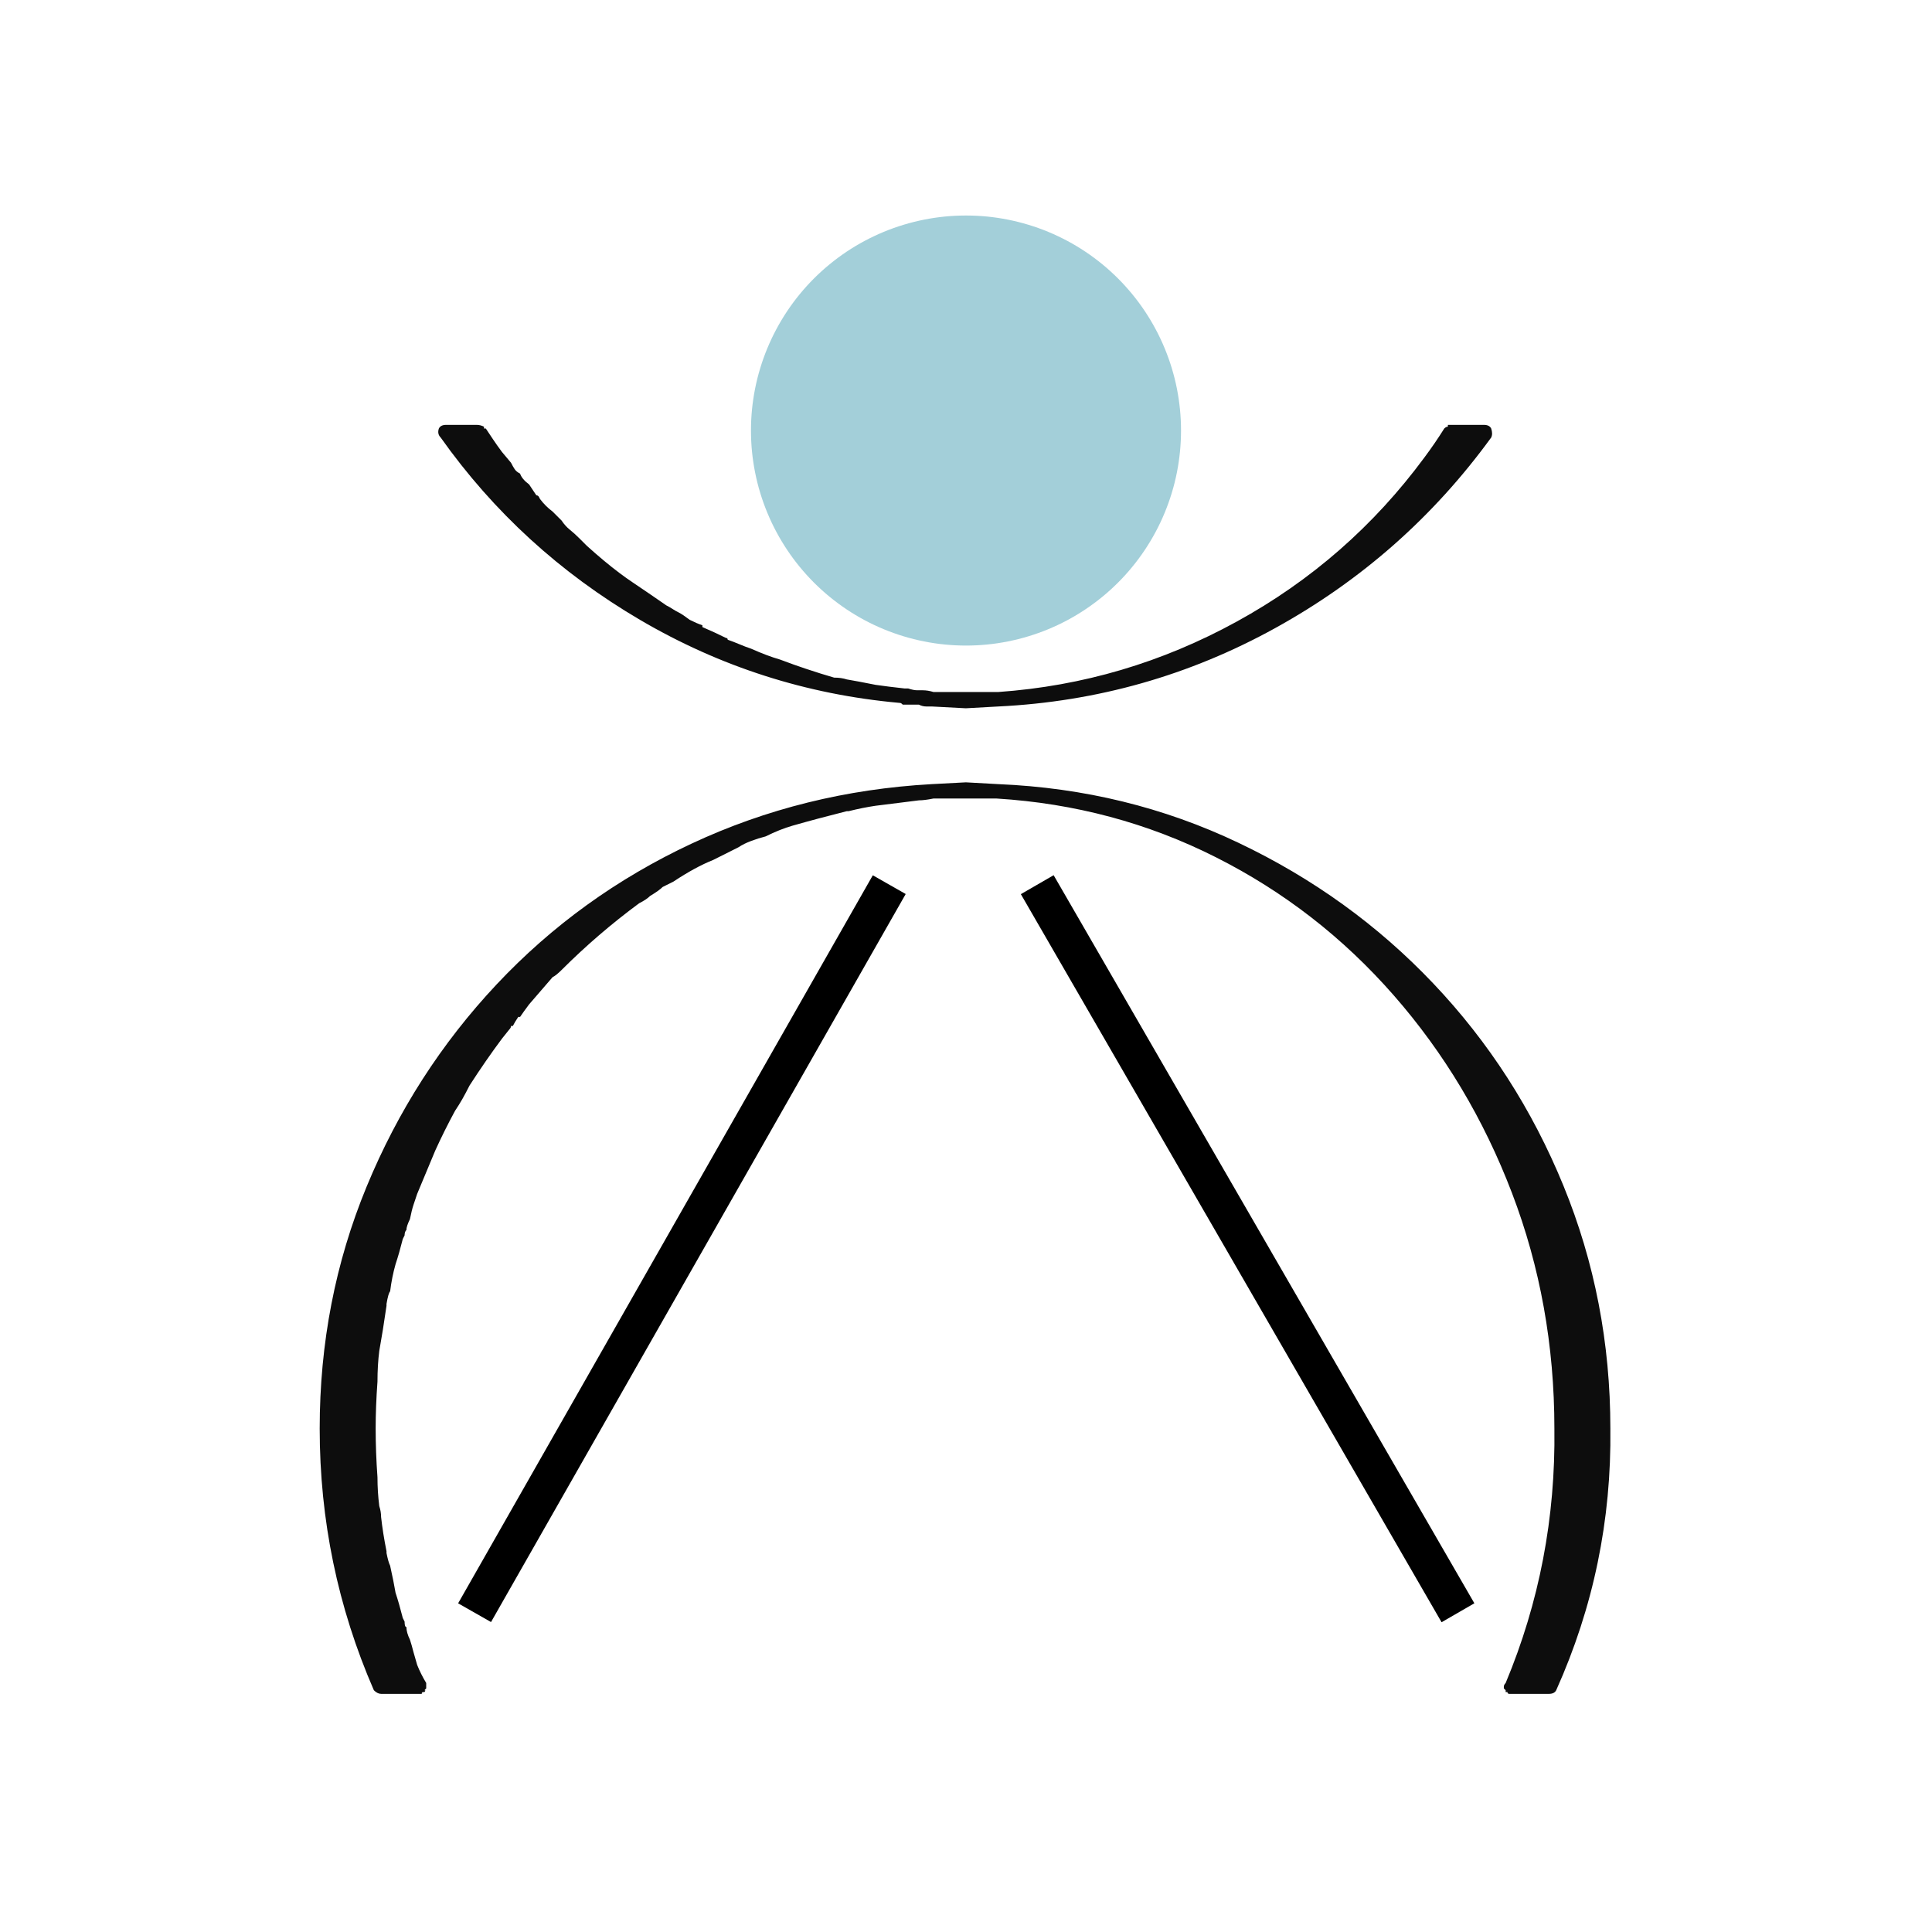
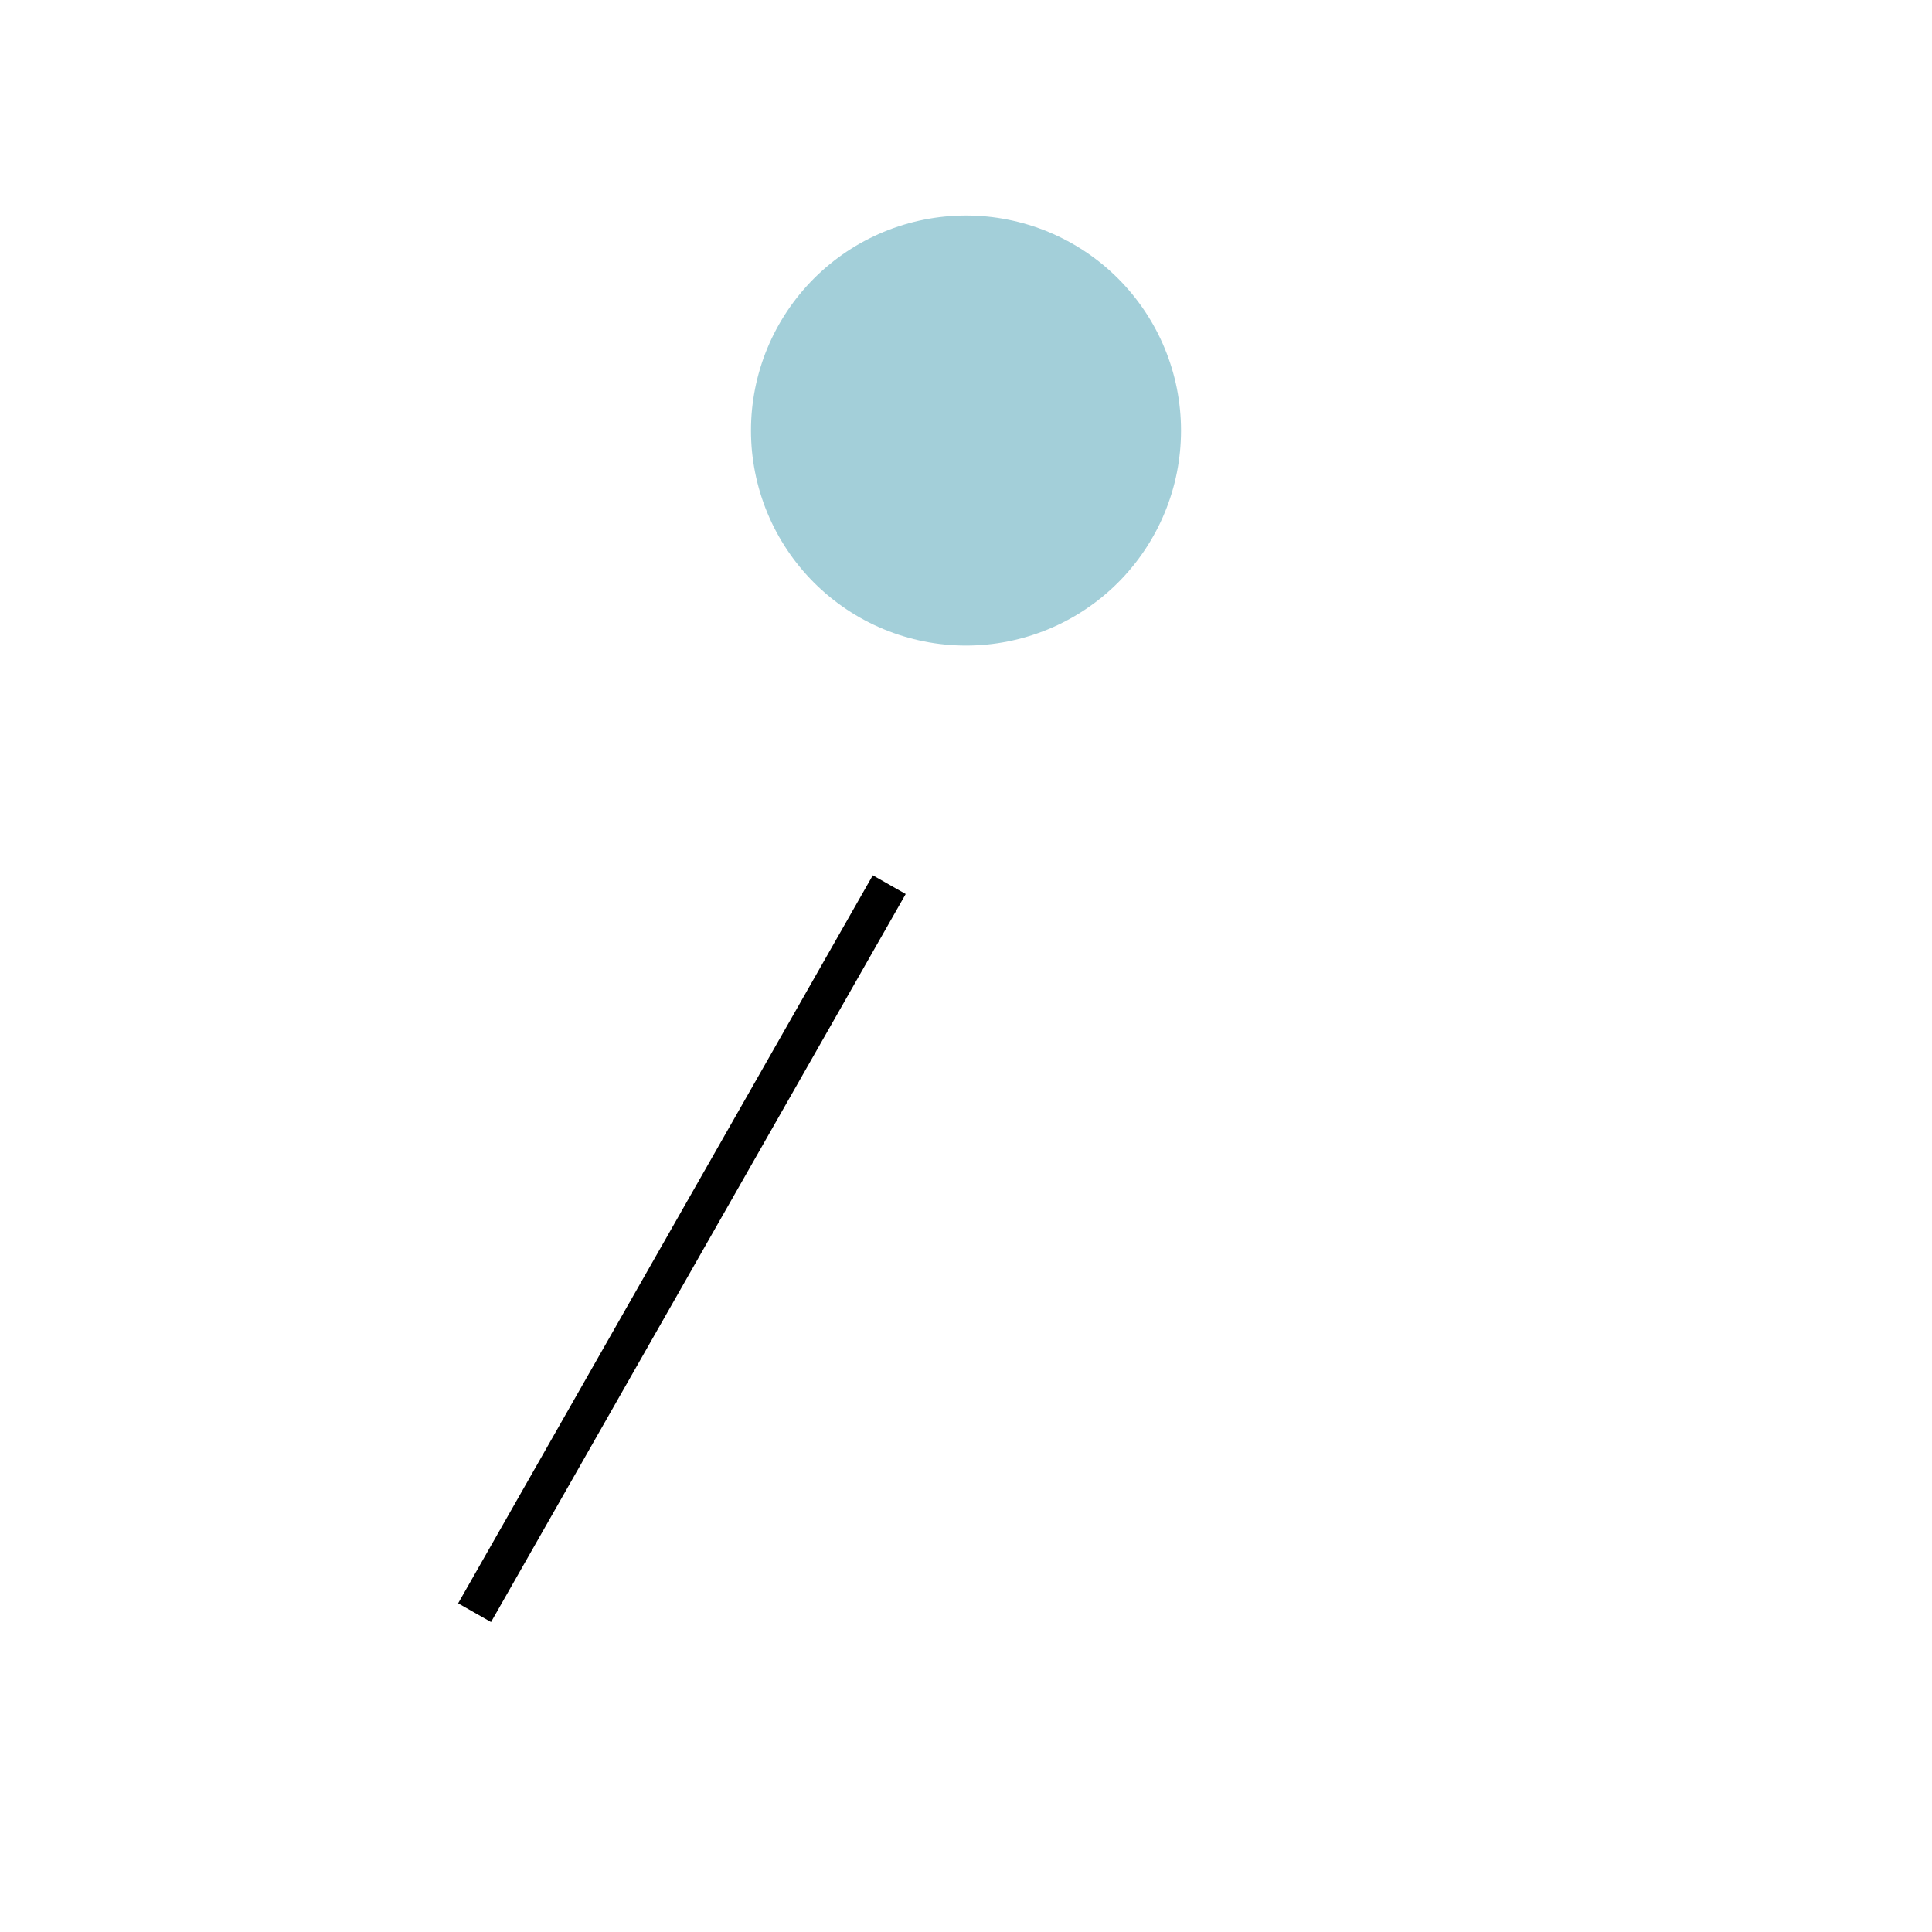
<svg xmlns="http://www.w3.org/2000/svg" width="512" zoomAndPan="magnify" viewBox="0 0 384 384" height="512" preserveAspectRatio="xMidYMid meet">
  <defs>
    <g />
    <clipPath id="95f671af28">
-       <rect x="0" width="278" y="0" height="335" />
-     </clipPath>
+       </clipPath>
    <clipPath id="79e3c01c1e">
-       <path d="M 149.262 42.836 L 234.762 42.836 L 234.762 128.336 L 149.262 128.336 Z M 149.262 42.836 " clip-rule="nonzero" />
+       <path d="M 149.262 42.836 L 234.762 42.836 L 234.762 128.336 L 149.262 128.336 Z " clip-rule="nonzero" />
    </clipPath>
    <clipPath id="0ffd180337">
      <path d="M 75 0.16 L 206.961 0.16 L 206.961 156.398 L 75 156.398 Z M 75 0.16 " clip-rule="nonzero" />
    </clipPath>
    <clipPath id="6490951d6e">
      <path d="M 0.801 0.16 L 132 0.16 L 132 156.398 L 0.801 156.398 Z M 0.801 0.16 " clip-rule="nonzero" />
    </clipPath>
    <clipPath id="ceab4b3340">
      <rect x="0" width="207" y="0" height="157" />
    </clipPath>
  </defs>
  <g transform="matrix(1, 0, 0, 1, 48, 49)">
    <g clip-path="url(#95f671af28)">
      <g fill="#0d0d0d" fill-opacity="1">
        <g transform="translate(0.838, 286.229)">
          <g>
            <path d="M 149.609 -179.375 C 166.586 -178.664 182.488 -174.781 197.312 -167.719 C 212.145 -160.664 225.062 -151.336 236.062 -139.734 C 247.07 -128.141 255.688 -114.75 261.906 -99.562 C 268.125 -84.375 271.234 -68.285 271.234 -51.297 C 271.461 -33.117 267.875 -15.781 260.469 0.719 C 260.227 1.195 259.75 1.438 259.031 1.438 L 251.859 1.438 C 251.617 1.438 251.379 1.438 251.141 1.438 C 250.898 1.438 250.781 1.316 250.781 1.078 C 250.781 1.078 250.66 1.078 250.422 1.078 C 250.422 0.836 250.422 0.719 250.422 0.719 C 250.422 0.957 250.422 0.957 250.422 0.719 C 250.422 0.719 250.301 0.598 250.062 0.359 C 250.062 0.117 250.062 0 250.062 0 C 250.062 -0.238 250.18 -0.477 250.422 -0.719 C 257.117 -16.738 260.348 -33.598 260.109 -51.297 C 260.109 -67.805 257.297 -83.414 251.672 -98.125 C 246.055 -112.832 238.223 -125.926 228.172 -137.406 C 218.129 -148.883 206.348 -158.031 192.828 -164.844 C 179.316 -171.664 164.789 -175.555 149.25 -176.516 L 136.688 -176.516 C 135.488 -176.273 134.531 -176.156 133.812 -176.156 L 130.953 -175.797 C 129.035 -175.555 127.117 -175.316 125.203 -175.078 C 123.535 -174.836 121.742 -174.477 119.828 -174 C 119.586 -174 119.469 -174 119.469 -174 C 115.645 -173.039 112.055 -172.082 108.703 -171.125 C 107.023 -170.645 105.234 -169.93 103.328 -168.984 C 102.367 -168.742 101.41 -168.441 100.453 -168.078 C 99.492 -167.723 98.656 -167.305 97.938 -166.828 C 96.031 -165.867 94.359 -165.031 92.922 -164.312 C 90.523 -163.352 87.895 -161.922 85.031 -160.016 L 82.875 -158.938 C 82.395 -158.457 81.555 -157.859 80.359 -157.141 C 79.879 -156.66 79.16 -156.18 78.203 -155.703 C 72.703 -151.641 67.562 -147.219 62.781 -142.438 C 62.062 -141.719 61.461 -141.238 60.984 -141 C 59.316 -139.082 57.766 -137.285 56.328 -135.609 C 55.609 -134.648 55.008 -133.816 54.531 -133.109 C 54.531 -133.109 54.41 -133.109 54.172 -133.109 C 53.691 -132.391 53.332 -131.789 53.094 -131.312 L 52.734 -131.312 C 52.734 -131.07 52.613 -130.832 52.375 -130.594 L 50.938 -128.797 C 48.789 -125.922 46.641 -122.812 44.484 -119.469 C 44.004 -118.508 43.523 -117.609 43.047 -116.766 C 42.566 -115.93 42.086 -115.16 41.609 -114.453 C 40.18 -111.816 38.867 -109.18 37.672 -106.547 C 36.473 -103.68 35.273 -100.812 34.078 -97.938 L 33.359 -95.797 C 33.117 -95.078 32.879 -94.117 32.641 -92.922 C 32.172 -91.961 31.938 -91.242 31.938 -90.766 C 31.695 -90.523 31.578 -90.164 31.578 -89.688 L 31.219 -88.969 C 30.977 -88.008 30.738 -87.113 30.5 -86.281 C 30.258 -85.445 30.02 -84.672 29.781 -83.953 C 29.301 -82.273 28.941 -80.477 28.703 -78.562 C 28.461 -78.32 28.223 -77.488 27.984 -76.062 L 27.984 -75.703 C 27.504 -72.348 27.023 -69.359 26.547 -66.734 C 26.305 -64.816 26.188 -62.781 26.188 -60.625 C 25.945 -57.281 25.828 -54.172 25.828 -51.297 C 25.828 -48.191 25.945 -44.961 26.188 -41.609 C 26.188 -39.703 26.305 -37.789 26.547 -35.875 C 26.785 -35.156 26.906 -34.438 26.906 -33.719 C 27.145 -31.57 27.504 -29.301 27.984 -26.906 L 27.984 -26.547 C 28.223 -25.348 28.461 -24.508 28.703 -24.031 C 29.18 -21.883 29.539 -20.094 29.781 -18.656 C 30.02 -17.938 30.258 -17.156 30.5 -16.312 C 30.738 -15.477 30.977 -14.586 31.219 -13.641 L 31.578 -12.922 C 31.578 -12.203 31.695 -11.844 31.938 -11.844 C 31.938 -11.125 32.172 -10.285 32.641 -9.328 C 32.879 -8.609 33.117 -7.77 33.359 -6.812 L 34.078 -4.312 C 34.555 -3.113 35.156 -1.914 35.875 -0.719 C 35.875 -0.477 35.875 -0.238 35.875 0 C 35.875 0.238 35.875 0.359 35.875 0.359 C 35.875 0.359 35.754 0.477 35.516 0.719 C 35.516 0.957 35.516 0.957 35.516 0.719 C 35.754 0.719 35.754 0.836 35.516 1.078 C 35.516 1.078 35.395 1.078 35.156 1.078 C 34.914 1.316 34.914 1.438 35.156 1.438 C 34.914 1.438 34.797 1.438 34.797 1.438 C 34.797 1.438 34.676 1.438 34.438 1.438 L 26.906 1.438 C 26.426 1.438 25.945 1.195 25.469 0.719 C 18.289 -15.781 14.703 -33.117 14.703 -51.297 C 14.703 -68.285 17.812 -84.312 24.031 -99.375 C 30.25 -114.445 38.859 -127.844 49.859 -139.562 C 60.867 -151.281 73.785 -160.609 88.609 -167.547 C 103.441 -174.484 119.348 -178.426 136.328 -179.375 L 143.141 -179.734 Z M 129.875 -195.531 C 111.457 -197.195 94.297 -202.691 78.391 -212.016 C 62.484 -221.348 49.27 -233.43 38.75 -248.266 C 38.27 -248.742 38.148 -249.344 38.391 -250.062 C 38.629 -250.539 39.109 -250.781 39.828 -250.781 L 45.922 -250.781 C 46.398 -250.781 46.879 -250.66 47.359 -250.422 C 47.359 -250.422 47.359 -250.301 47.359 -250.062 C 47.598 -250.062 47.719 -250.062 47.719 -250.062 C 48.195 -249.344 48.676 -248.625 49.156 -247.906 C 49.633 -247.188 50.227 -246.348 50.938 -245.391 L 52.734 -243.25 C 52.973 -242.77 53.211 -242.348 53.453 -241.984 C 53.691 -241.629 54.051 -241.332 54.531 -241.094 C 54.77 -240.375 55.367 -239.656 56.328 -238.938 C 56.805 -238.219 57.285 -237.5 57.766 -236.781 C 58.004 -236.781 58.18 -236.66 58.297 -236.422 C 58.422 -236.18 58.484 -236.062 58.484 -236.062 C 59.203 -235.102 60.035 -234.27 60.984 -233.562 C 61.461 -233.082 62.062 -232.484 62.781 -231.766 C 63.258 -231.047 63.797 -230.445 64.391 -229.969 C 64.992 -229.488 65.656 -228.891 66.375 -228.172 C 66.852 -227.691 67.332 -227.211 67.812 -226.734 C 70.195 -224.586 72.348 -222.797 74.266 -221.359 C 75.223 -220.641 76.062 -220.039 76.781 -219.562 C 78.926 -218.125 81.195 -216.57 83.594 -214.906 C 84.07 -214.664 84.488 -214.426 84.844 -214.188 C 85.207 -213.945 85.629 -213.707 86.109 -213.469 C 86.586 -213.227 87.301 -212.75 88.25 -212.031 C 89.207 -211.551 90.047 -211.191 90.766 -210.953 L 90.766 -210.594 C 92.441 -209.875 94 -209.156 95.438 -208.438 C 95.676 -208.438 95.797 -208.316 95.797 -208.078 C 96.504 -207.836 97.273 -207.539 98.109 -207.188 C 98.953 -206.832 99.734 -206.535 100.453 -206.297 C 102.609 -205.336 104.52 -204.617 106.188 -204.141 C 108.102 -203.422 109.781 -202.82 111.219 -202.344 C 113.375 -201.625 115.285 -201.023 116.953 -200.547 C 117.91 -200.547 118.75 -200.426 119.469 -200.188 C 120.906 -199.945 122.816 -199.586 125.203 -199.109 C 126.879 -198.867 128.797 -198.629 130.953 -198.391 L 131.672 -198.391 C 132.391 -198.148 132.984 -198.031 133.453 -198.031 L 134.531 -198.031 C 135.25 -198.031 135.969 -197.914 136.688 -197.688 L 149.609 -197.688 C 166.348 -198.875 182.129 -203.535 196.953 -211.672 C 211.785 -219.805 224.227 -230.688 234.281 -244.312 C 235.707 -246.227 237.02 -248.145 238.219 -250.062 C 238.457 -250.301 238.695 -250.422 238.938 -250.422 C 238.938 -250.66 238.938 -250.781 238.938 -250.781 C 239.176 -250.781 239.414 -250.781 239.656 -250.781 C 239.895 -250.781 239.895 -250.781 239.656 -250.781 L 246.109 -250.781 C 246.828 -250.781 247.305 -250.539 247.547 -250.062 C 247.785 -249.344 247.785 -248.742 247.547 -248.266 C 236.066 -232.484 221.773 -219.867 204.672 -210.422 C 187.578 -200.973 169.223 -195.77 149.609 -194.812 L 143.141 -194.453 L 136.328 -194.812 C 136.086 -194.812 135.727 -194.812 135.25 -194.812 C 134.77 -194.812 134.289 -194.93 133.812 -195.172 C 133.344 -195.172 132.629 -195.172 131.672 -195.172 L 130.594 -195.172 C 130.594 -195.172 130.531 -195.227 130.406 -195.344 C 130.289 -195.469 130.113 -195.531 129.875 -195.531 Z M 129.875 -195.531 " />
          </g>
        </g>
      </g>
    </g>
  </g>
  <g clip-path="url(#79e3c01c1e)">
    <path fill="#a3cfd9" d="M 234.738 85.574 C 234.738 86.973 234.668 88.367 234.531 89.762 C 234.395 91.156 234.188 92.539 233.918 93.91 C 233.645 95.281 233.305 96.641 232.898 97.98 C 232.492 99.316 232.02 100.633 231.484 101.926 C 230.949 103.223 230.352 104.484 229.691 105.719 C 229.031 106.953 228.312 108.152 227.535 109.316 C 226.758 110.48 225.926 111.602 225.035 112.684 C 224.148 113.766 223.211 114.805 222.219 115.793 C 221.23 116.781 220.195 117.723 219.113 118.609 C 218.031 119.496 216.906 120.332 215.742 121.109 C 214.578 121.887 213.379 122.605 212.145 123.266 C 210.91 123.926 209.648 124.523 208.355 125.059 C 207.062 125.594 205.746 126.062 204.406 126.469 C 203.066 126.875 201.711 127.215 200.336 127.488 C 198.965 127.762 197.582 127.969 196.188 128.105 C 194.797 128.242 193.398 128.312 192 128.312 C 190.598 128.312 189.203 128.242 187.809 128.105 C 186.418 127.969 185.035 127.762 183.66 127.488 C 182.289 127.215 180.934 126.875 179.594 126.469 C 178.254 126.062 176.938 125.594 175.645 125.059 C 174.352 124.523 173.086 123.926 171.852 123.266 C 170.617 122.605 169.418 121.887 168.254 121.109 C 167.09 120.332 165.969 119.496 164.887 118.609 C 163.805 117.723 162.77 116.781 161.777 115.793 C 160.789 114.805 159.852 113.766 158.961 112.684 C 158.074 111.602 157.242 110.48 156.465 109.316 C 155.688 108.152 154.969 106.953 154.309 105.719 C 153.648 104.484 153.051 103.223 152.516 101.926 C 151.98 100.633 151.508 99.316 151.102 97.98 C 150.695 96.641 150.355 95.281 150.082 93.91 C 149.809 92.539 149.605 91.156 149.465 89.762 C 149.328 88.367 149.262 86.973 149.262 85.574 C 149.262 84.172 149.328 82.777 149.465 81.383 C 149.605 79.992 149.809 78.609 150.082 77.234 C 150.355 75.863 150.695 74.504 151.102 73.168 C 151.508 71.828 151.98 70.512 152.516 69.219 C 153.051 67.926 153.648 66.66 154.309 65.426 C 154.969 64.191 155.688 62.992 156.465 61.828 C 157.242 60.664 158.074 59.543 158.961 58.461 C 159.852 57.379 160.789 56.34 161.777 55.352 C 162.77 54.363 163.805 53.422 164.887 52.535 C 165.969 51.648 167.09 50.816 168.254 50.035 C 169.418 49.258 170.617 48.539 171.852 47.879 C 173.086 47.223 174.352 46.625 175.645 46.086 C 176.938 45.551 178.254 45.082 179.594 44.676 C 180.934 44.27 182.289 43.93 183.66 43.656 C 185.035 43.383 186.418 43.176 187.809 43.039 C 189.203 42.902 190.598 42.836 192 42.836 C 193.398 42.836 194.797 42.902 196.188 43.039 C 197.582 43.176 198.965 43.383 200.336 43.656 C 201.711 43.93 203.066 44.27 204.406 44.676 C 205.746 45.082 207.062 45.551 208.355 46.086 C 209.648 46.625 210.91 47.223 212.145 47.879 C 213.379 48.539 214.578 49.258 215.742 50.035 C 216.906 50.816 218.031 51.648 219.113 52.535 C 220.195 53.422 221.23 54.363 222.219 55.352 C 223.211 56.34 224.148 57.379 225.035 58.461 C 225.926 59.543 226.758 60.664 227.535 61.828 C 228.312 62.992 229.031 64.191 229.691 65.426 C 230.352 66.66 230.949 67.926 231.484 69.219 C 232.02 70.512 232.492 71.828 232.898 73.168 C 233.305 74.504 233.645 75.863 233.918 77.234 C 234.188 78.609 234.395 79.992 234.531 81.383 C 234.668 82.777 234.738 84.172 234.738 85.574 Z M 234.738 85.574 " fill-opacity="1" fill-rule="nonzero" />
  </g>
  <g transform="matrix(1, 0, 0, 1, 88, 170)">
    <g clip-path="url(#ceab4b3340)">
      <g clip-path="url(#0ffd180337)">
-         <path stroke-linecap="butt" transform="matrix(0.538, 0.931, -0.931, 0.538, 121.417, 3.955)" fill="none" stroke-linejoin="miter" d="M 0 3.498 L 155.435 3.5 " stroke="#000000" stroke-width="7" stroke-opacity="1" stroke-miterlimit="4" />
-       </g>
+         </g>
      <g clip-path="url(#6490951d6e)">
        <path stroke-linecap="butt" transform="matrix(-0.532, 0.934, -0.934, -0.532, 92.014, 7.695)" fill="none" stroke-linejoin="miter" d="M -0.001 3.499 L 154.925 3.499 " stroke="#000000" stroke-width="7" stroke-opacity="1" stroke-miterlimit="4" />
      </g>
    </g>
  </g>
</svg>